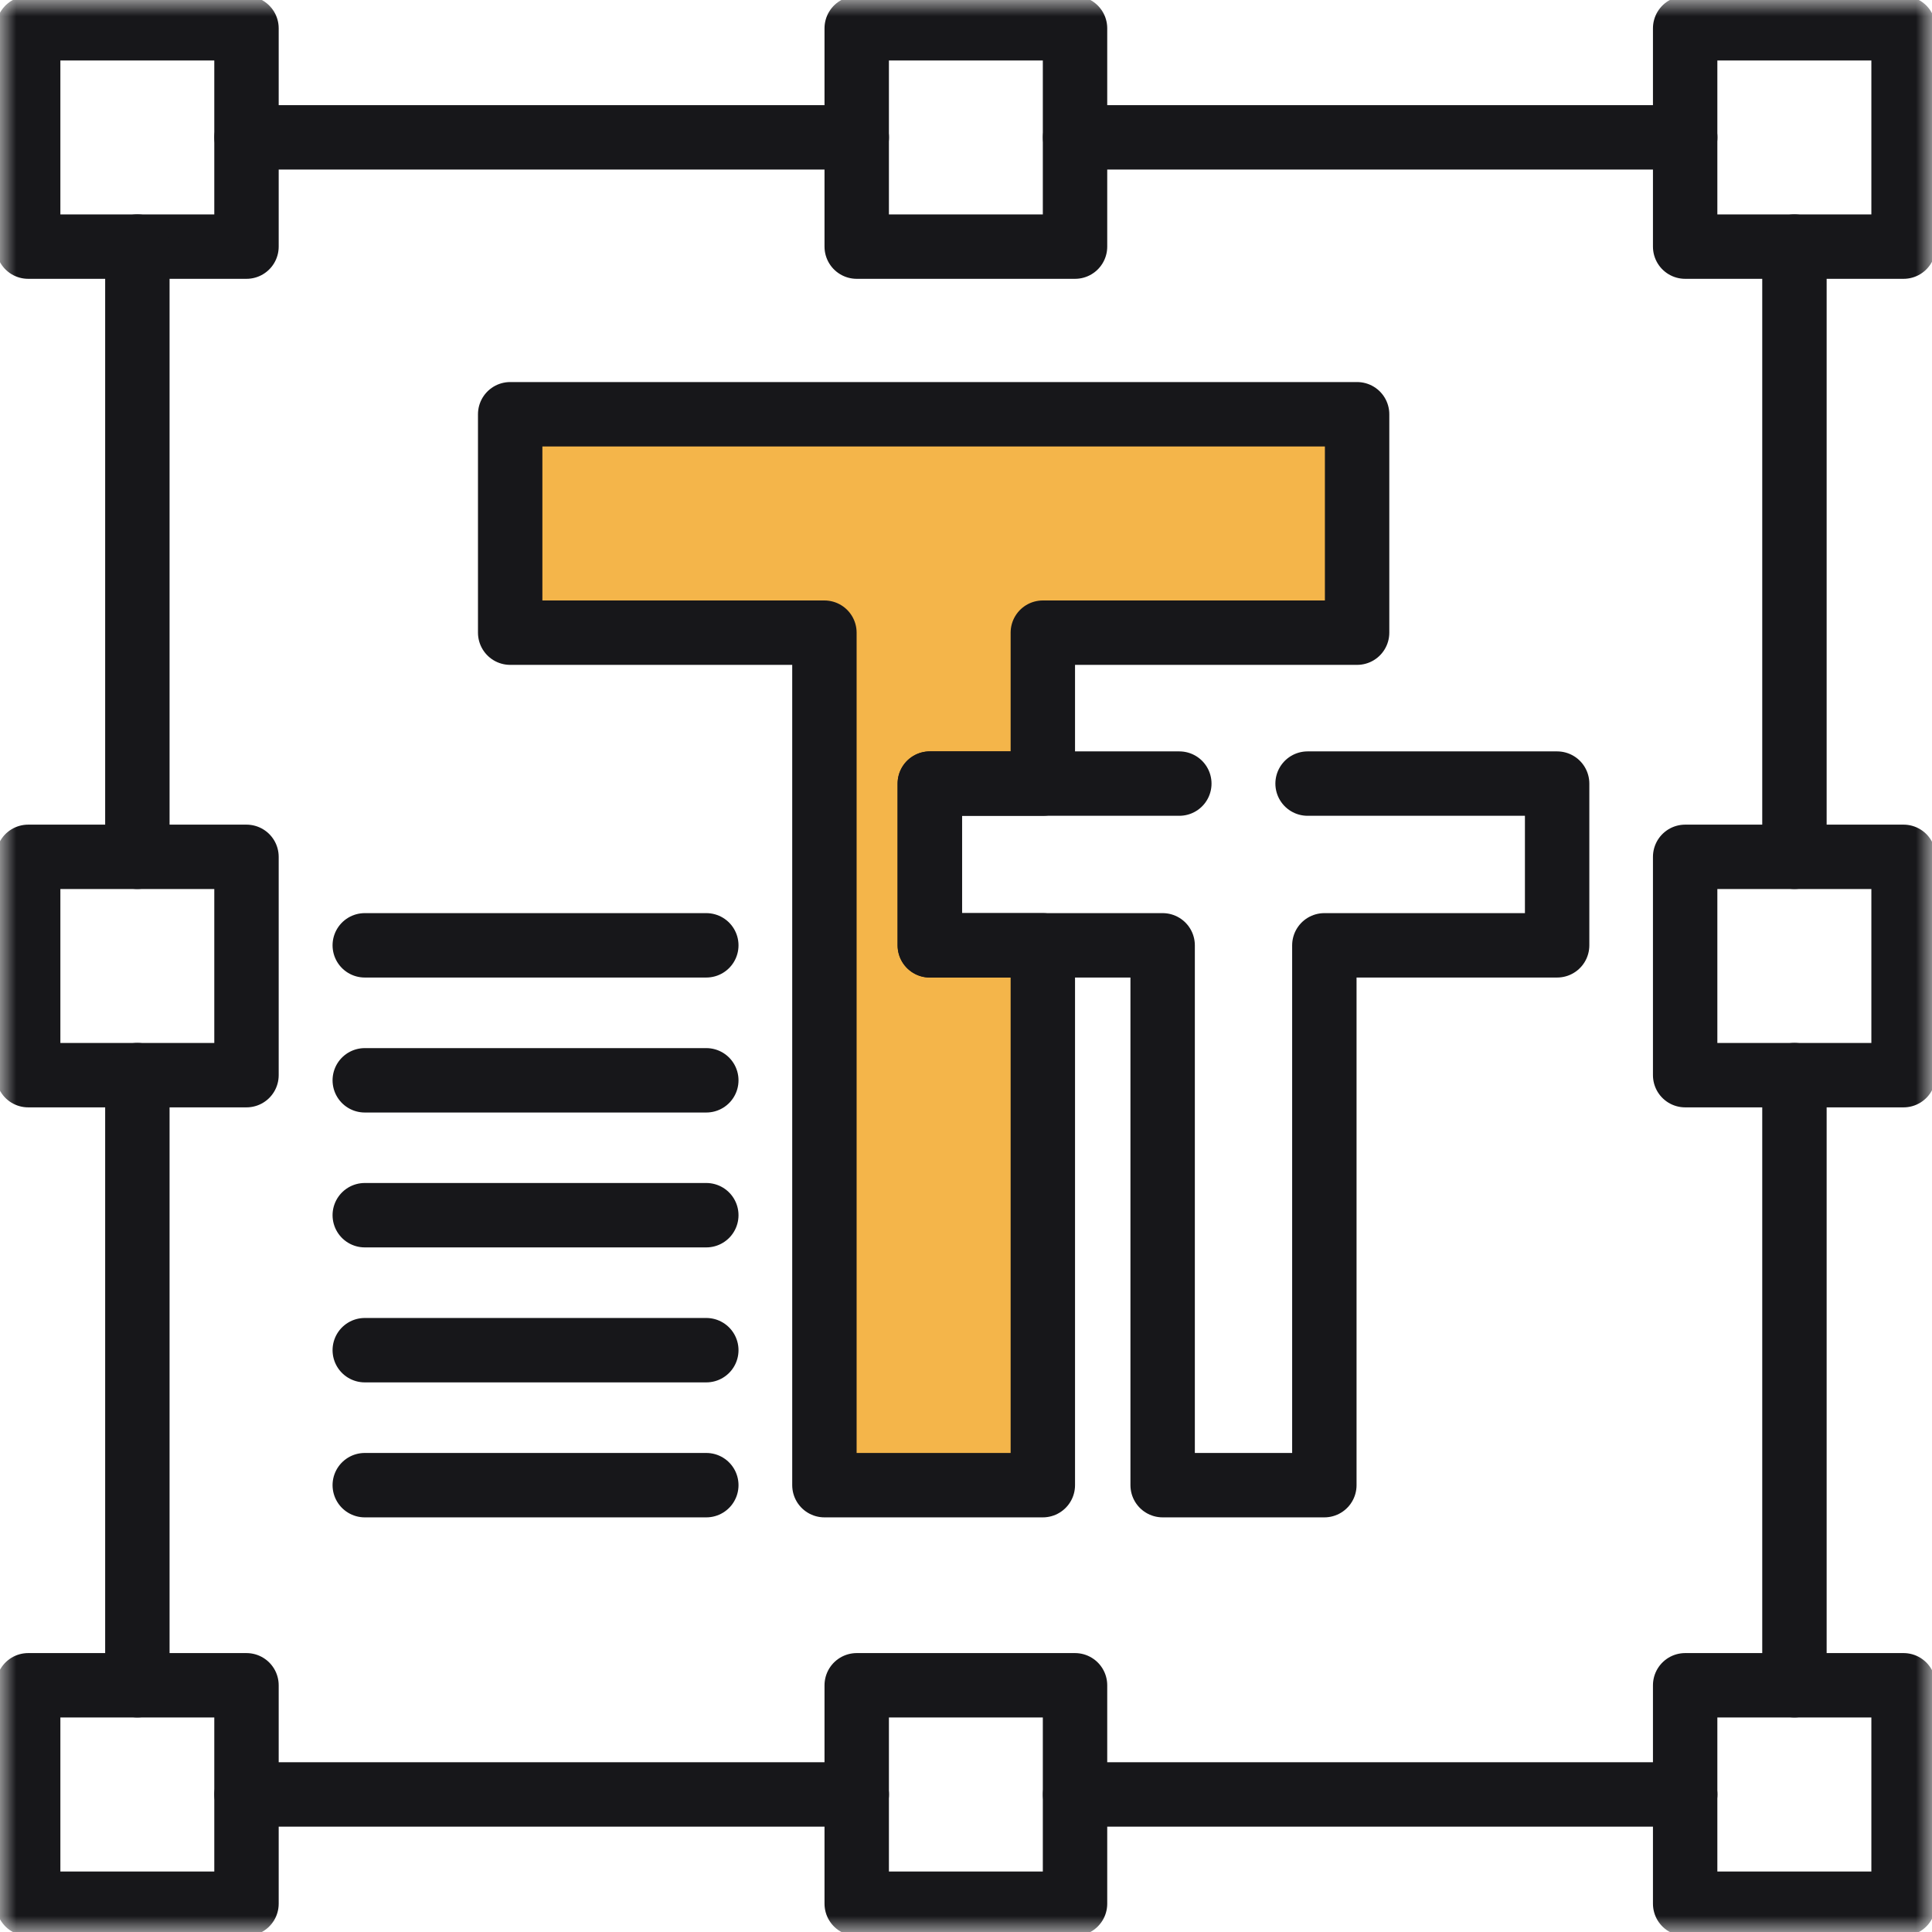
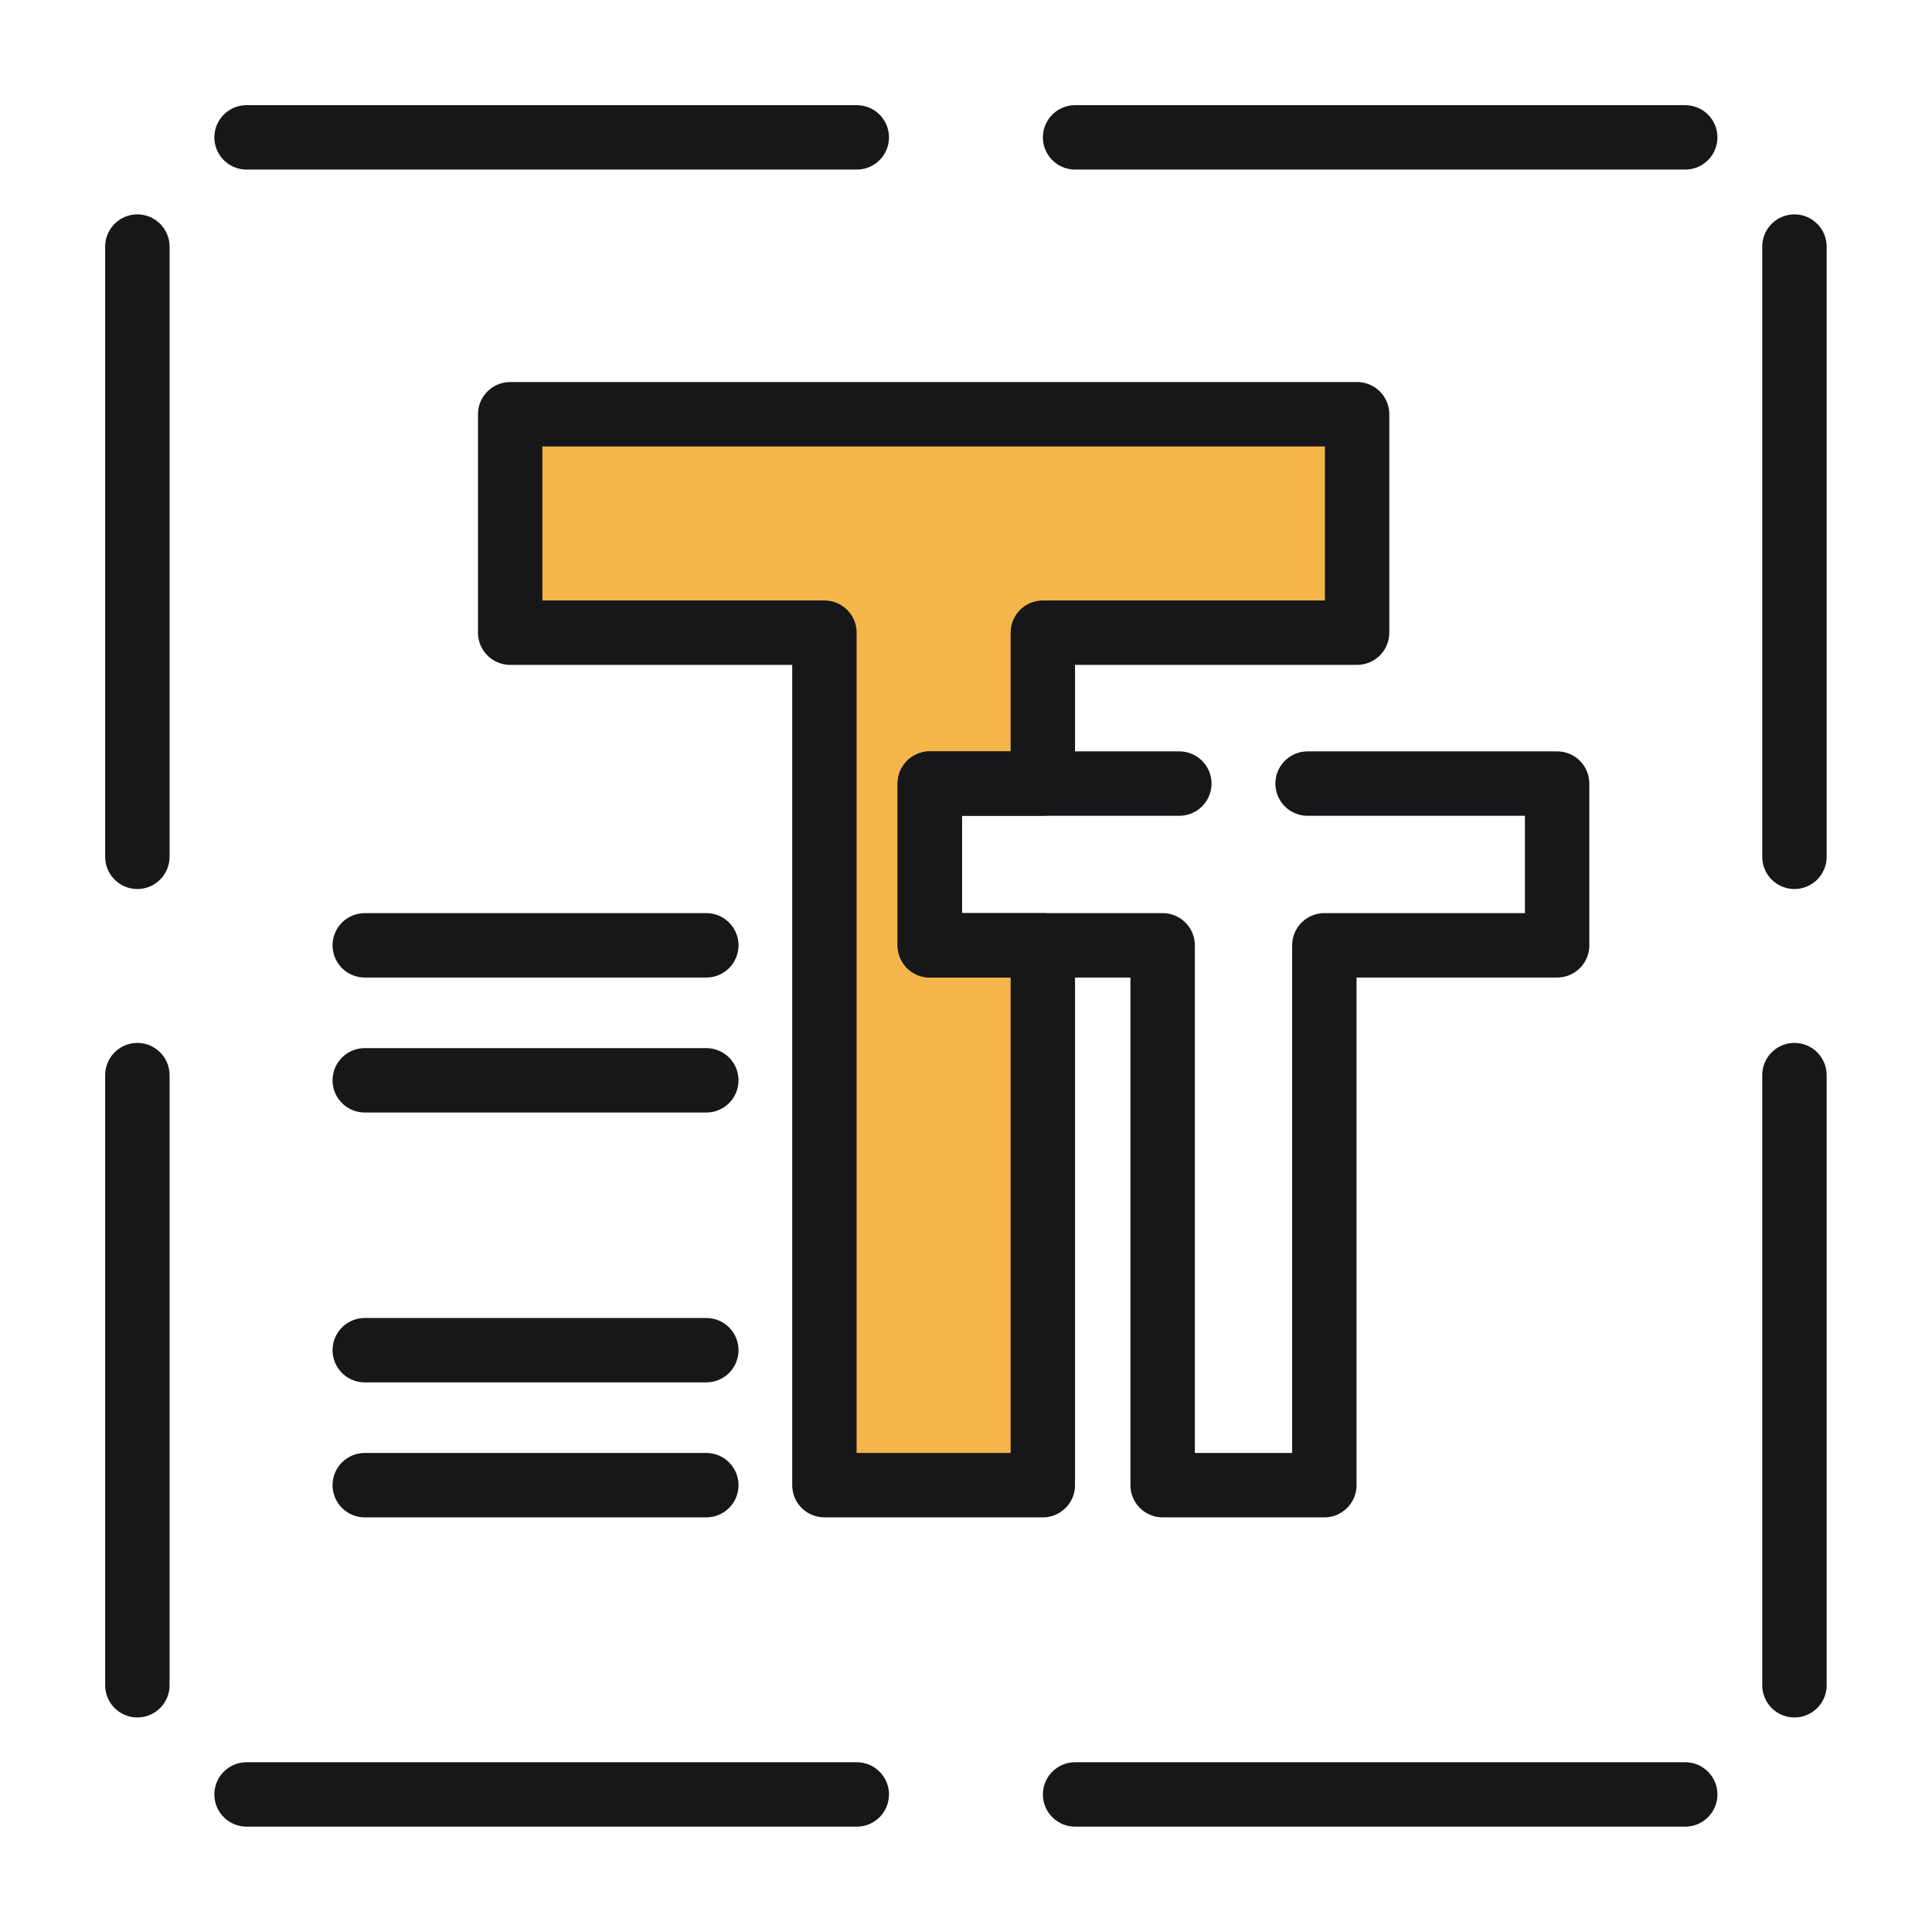
<svg xmlns="http://www.w3.org/2000/svg" width="60" height="60" viewBox="0 0 60 60" fill="none">
  <mask id="mask0_1551_137396" style="mask-type:luminance" maskUnits="userSpaceOnUse" x="0" y="0" width="60" height="60">
-     <path d="M59 59V1H1V59H59Z" fill="white" stroke="white" stroke-width="2" />
-   </mask>
+     </mask>
  <g mask="url(#mask0_1551_137396)">
-     <path d="M26.606 52.338H33.386V59.121H26.606V52.338ZM0.875 52.338H7.655V59.121H0.875V52.338ZM0.875 26.61H7.655V33.39H0.875V26.61ZM52.334 26.61H59.117V33.39H52.334V26.61ZM52.334 0.879H59.117V7.659H52.334V0.879ZM26.606 0.879H33.386V7.659H26.606V0.879ZM0.875 0.879H7.655V7.659H0.875V0.879ZM52.334 52.338H59.117V59.121H52.334V52.338Z" stroke="#17171A" stroke-width="2" stroke-miterlimit="10" stroke-linecap="round" stroke-linejoin="round" />
-   </g>
+     </g>
  <path d="M7.657 4.266H26.608M4.266 26.609V7.658M4.266 52.337V33.389M26.608 55.728H7.657M52.336 55.728H33.388M55.728 33.389V52.337M55.728 7.658V26.609M33.388 4.266H52.336" stroke="#17171A" stroke-width="2" stroke-miterlimit="10" stroke-linecap="round" stroke-linejoin="round" />
  <path d="M15.844 19.648V12.865H42.146V19.648H32.386V24.335H28.877V29.358H32.386V46.123H25.603V19.648H15.844Z" fill="#F4B54A" stroke="#17171A" stroke-width="2" stroke-miterlimit="10" stroke-linecap="round" stroke-linejoin="round" />
  <path d="M36.625 24.335H28.875V29.358H36.107V46.123H41.129V29.358H48.358V24.335H40.608" stroke="#17171A" stroke-width="2" stroke-miterlimit="10" stroke-linecap="round" stroke-linejoin="round" />
-   <path d="M11.328 41.931H21.935M11.328 33.55H21.935M11.328 46.123H21.935M11.328 37.739H21.935M11.328 29.358H21.935" stroke="#17171A" stroke-width="2" stroke-miterlimit="10" stroke-linecap="round" stroke-linejoin="round" />
+   <path d="M11.328 41.931H21.935M11.328 33.55H21.935M11.328 46.123H21.935H21.935M11.328 29.358H21.935" stroke="#17171A" stroke-width="2" stroke-miterlimit="10" stroke-linecap="round" stroke-linejoin="round" />
</svg>